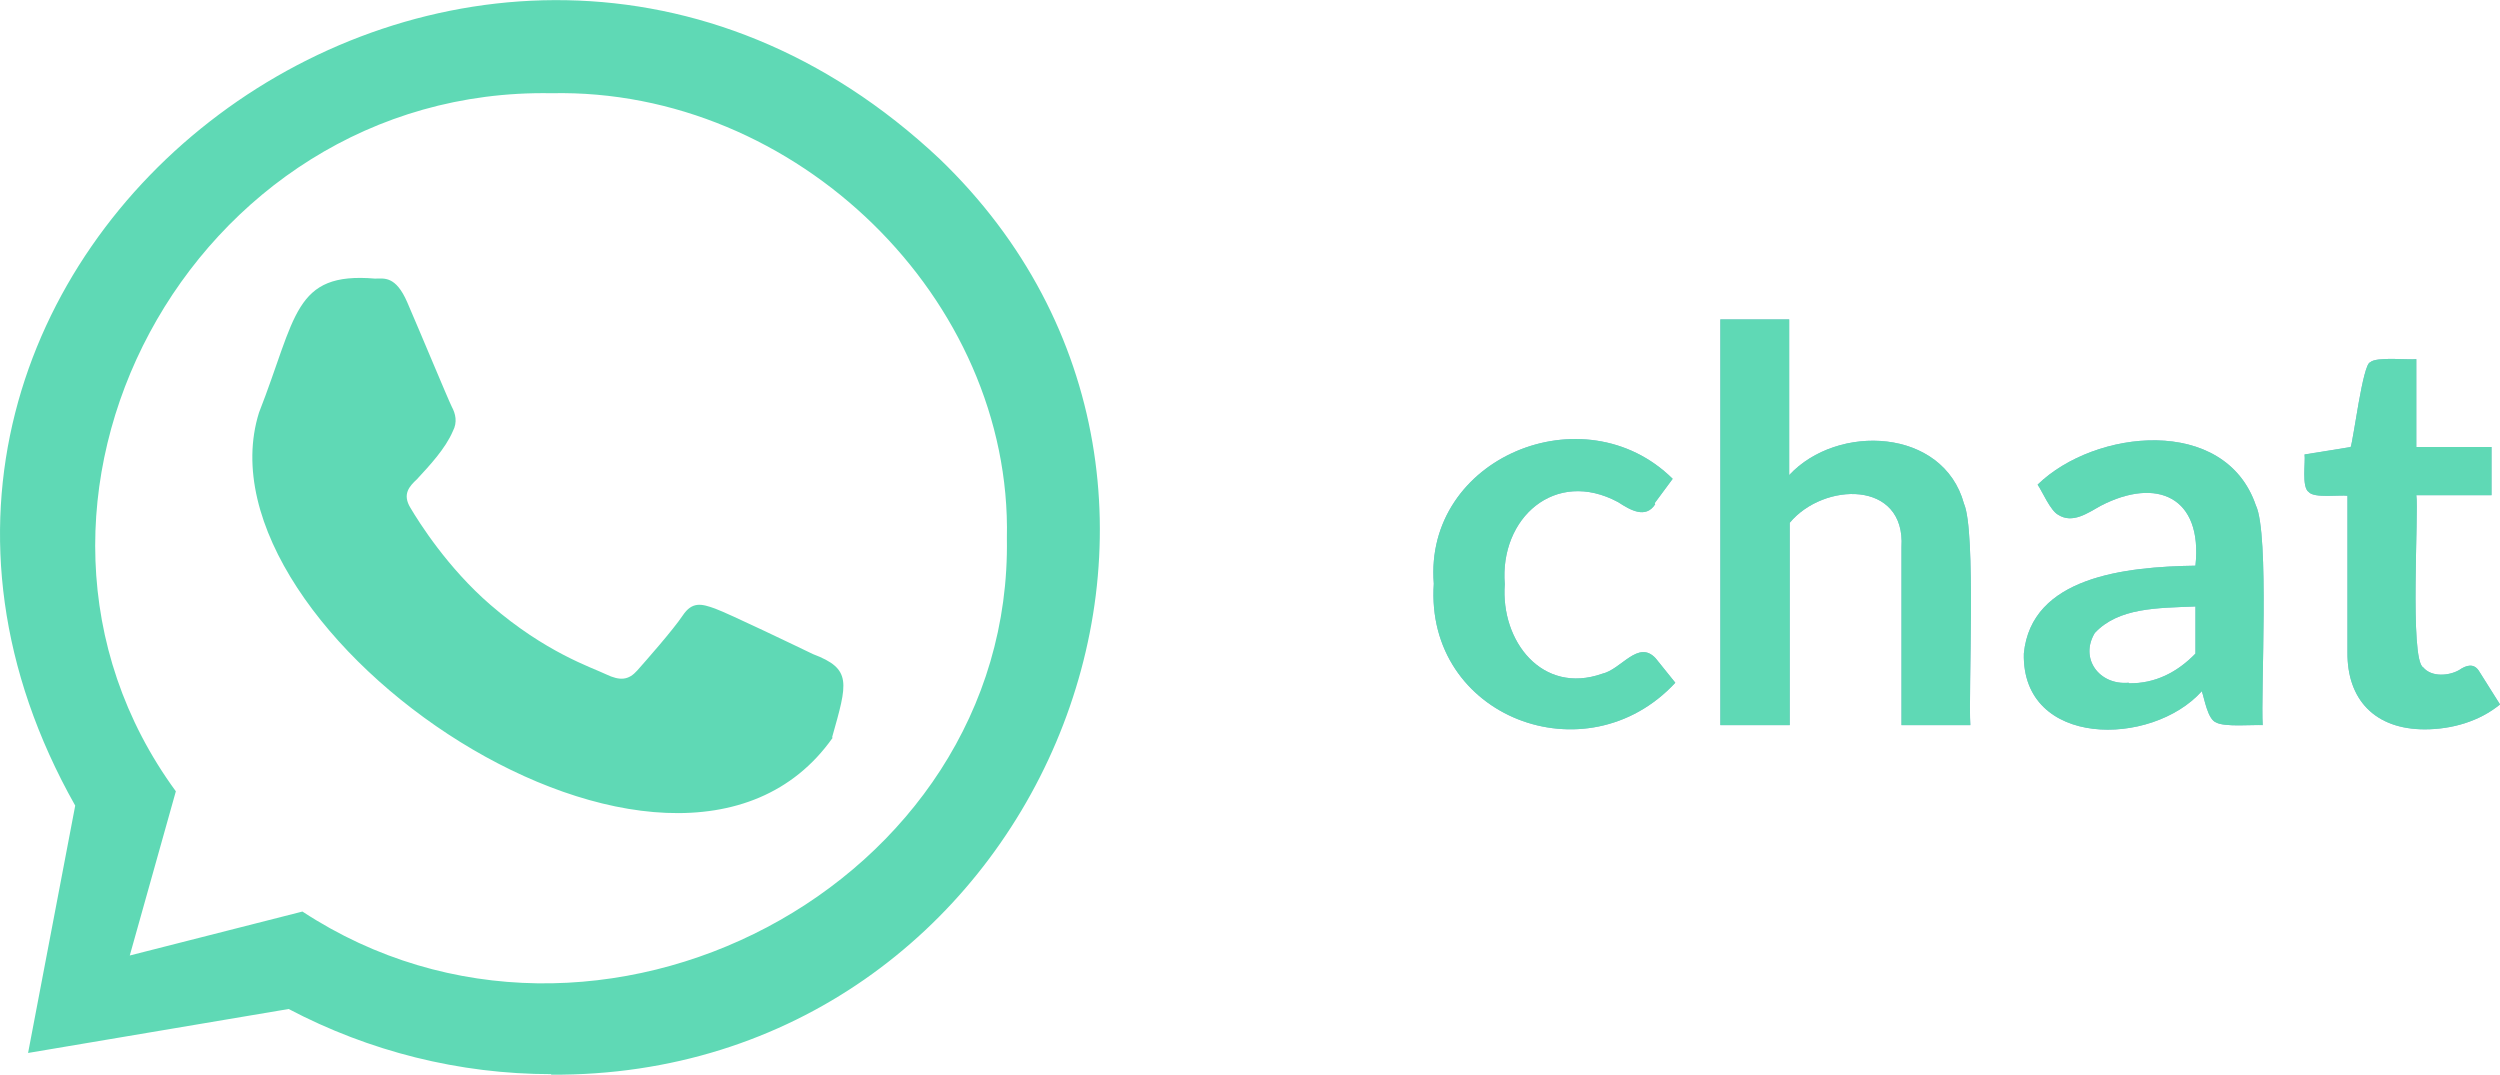
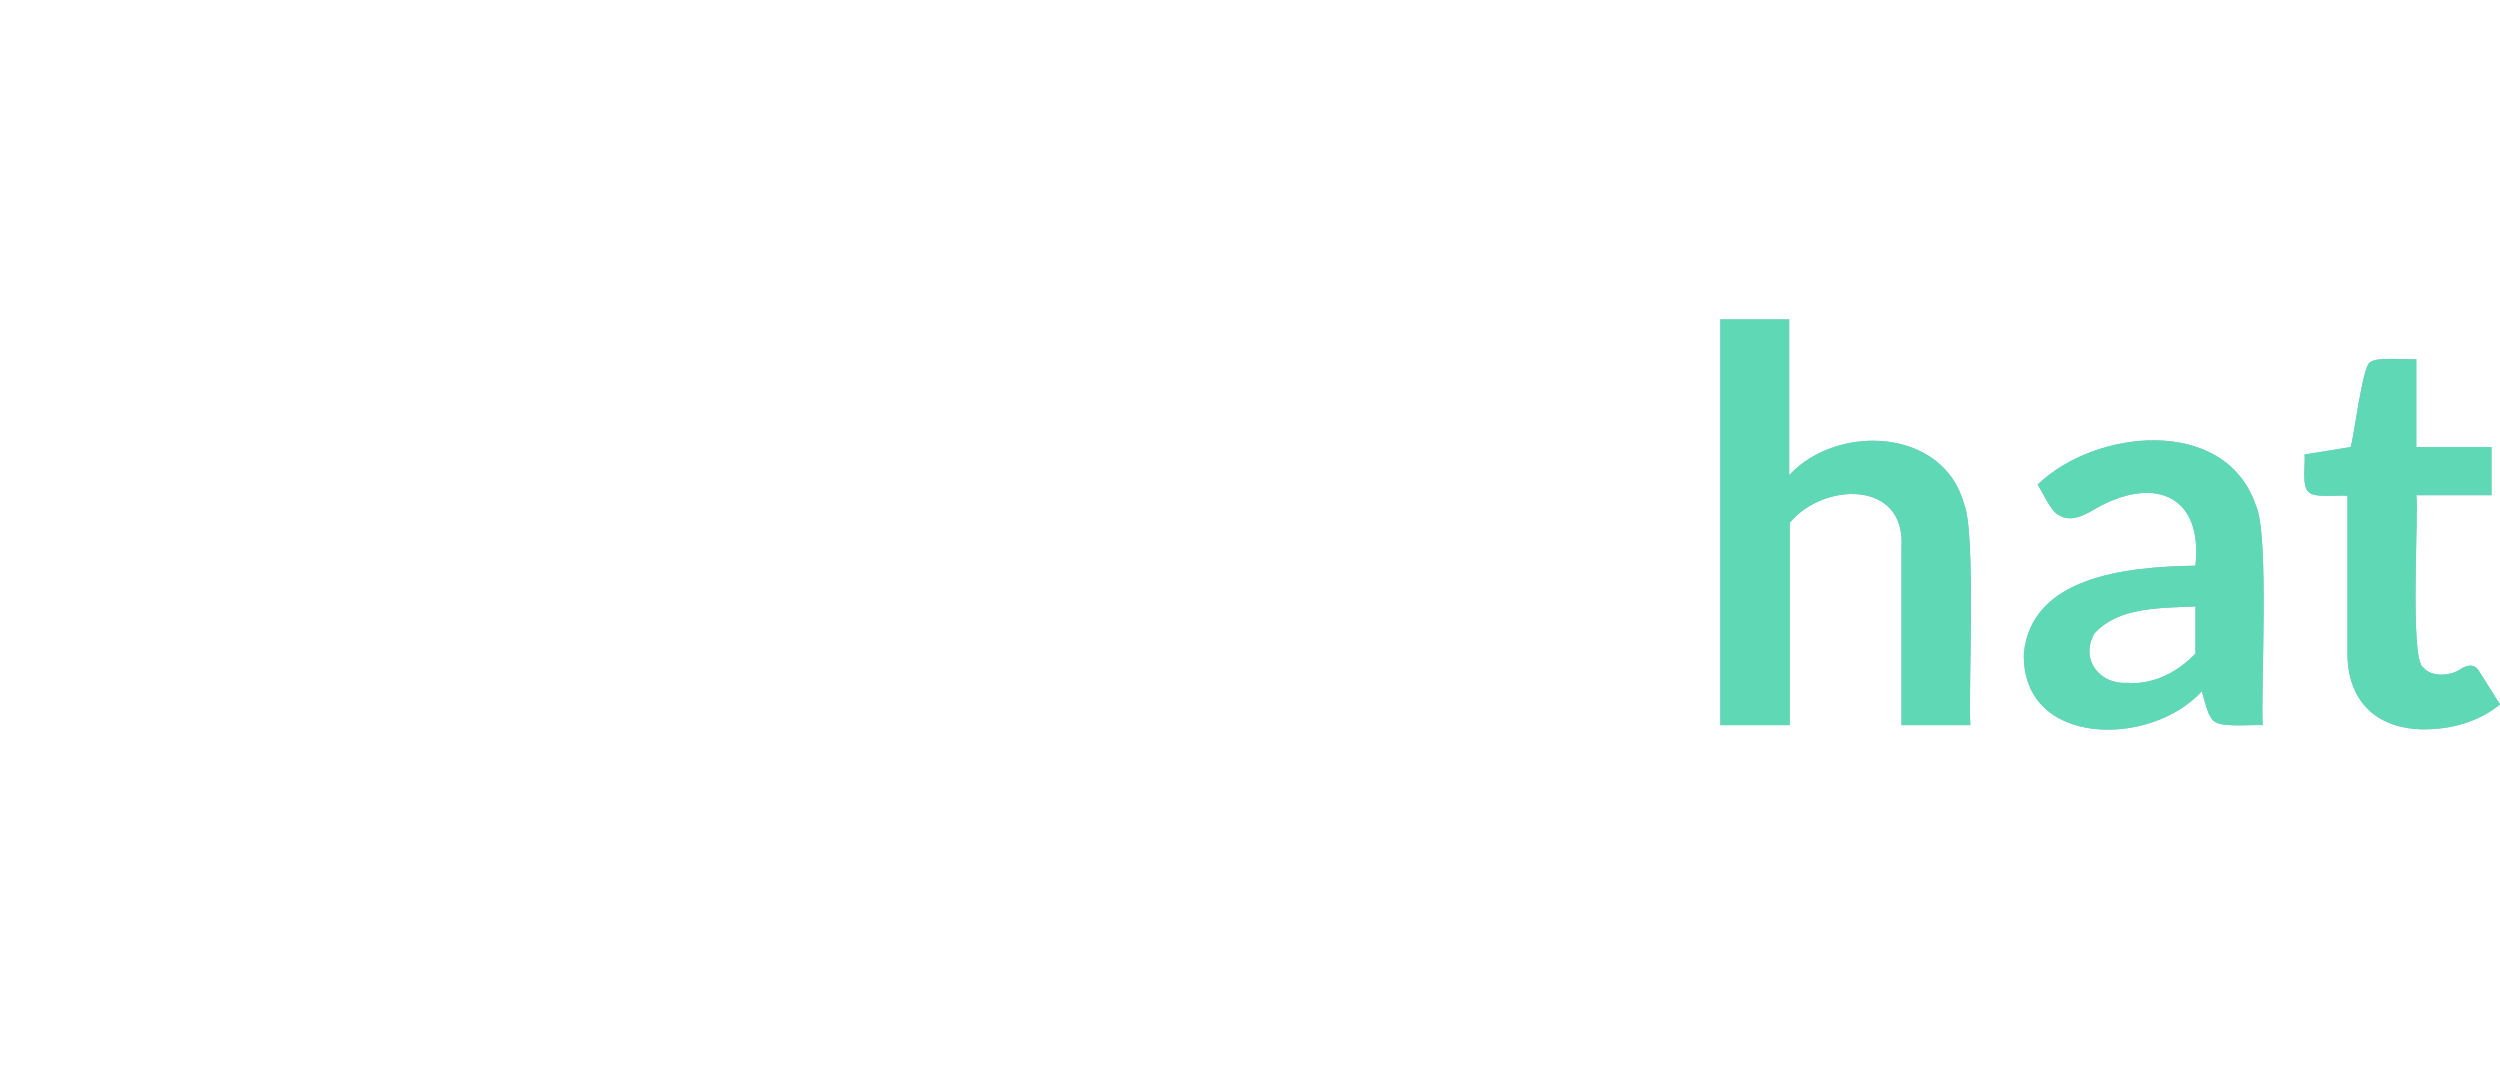
<svg xmlns="http://www.w3.org/2000/svg" id="Layer_2" data-name="Layer 2" width="47.2" height="20.29" viewBox="0 0 47.2 20.29">
  <defs>
    <style>
      .cls-1 {
        fill: #5fd9b5;
      }

      .cls-2 {
        fill: #95b7d7;
        fill-rule: evenodd;
      }
    </style>
  </defs>
  <g id="Layer_1-2" data-name="Layer 1">
    <g>
-       <path class="cls-1" d="M10.41,1.76C3.59,1.64-.63,9.54,3.32,14.94l-.87,3.1,3.26-.83c5.55,3.64,13.41-.5,13.3-7.05,.1-4.51-3.97-8.5-8.6-8.4Zm5.31,12.17c-3,4.25-12.13-1.99-10.83-6.14,.71-1.81,.65-2.66,2.19-2.53,.17,0,.39-.06,.61,.45,.23,.53,.77,1.83,.84,1.97,.07,.13,.11,.29,.02,.46-.14,.33-.44,.65-.68,.91-.14,.13-.28,.28-.12,.54,.16,.27,.7,1.13,1.51,1.83,1.04,.9,1.91,1.18,2.18,1.31,.27,.13,.43,.11,.59-.07,.16-.18,.68-.77,.86-1.04,.18-.27,.36-.22,.61-.13,.25,.09,1.58,.73,1.85,.86,.74,.28,.65,.54,.36,1.57Zm-5.31,6.35c-1.74,0-3.44-.43-4.96-1.23l-4.92,.83,.89-4.67C-4.41,4.88,9.04-5.18,17.74,3c6.51,6.26,1.8,17.35-7.34,17.29Z" />
      <g>
        <g>
-           <path class="cls-2" d="M31.25,9.52c-.18,.28-.47,.11-.7-.04-1.19-.64-2.24,.3-2.14,1.55-.08,1.08,.71,2.09,1.84,1.69,.36-.08,.68-.65,1.01-.29l.37,.46c-1.68,1.81-4.73,.65-4.56-1.87-.19-2.38,2.84-3.63,4.51-1.98l-.34,.46Z" />
          <path class="cls-2" d="M32.48,13.69V6.03h1.3v2.94c.91-.98,2.91-.89,3.3,.54,.23,.52,.08,3.57,.12,4.18h-1.3v-3.36c.08-1.27-1.47-1.23-2.11-.46v3.82h-1.3Z" />
          <path class="cls-2" d="M42.72,13.69c-.19-.01-.72,.04-.88-.05-.16-.06-.22-.45-.27-.59-.95,1.06-3.4,1.07-3.36-.71,.14-1.45,1.91-1.64,3.24-1.66,.14-1.3-.73-1.68-1.79-1.13-.25,.14-.53,.34-.8,.17-.15-.08-.3-.44-.39-.57,1.08-1.05,3.54-1.31,4.12,.39,.26,.53,.09,3.55,.13,4.16Zm-2.53-.79c.5,.01,.92-.21,1.26-.56v-.89c-.72,.03-1.45,.02-1.9,.5-.29,.48,.08,.99,.64,.94Z" />
          <path class="cls-2" d="M45.78,13.77c-.94,0-1.47-.56-1.46-1.46v-2.95c-.14-.02-.63,.05-.73-.07-.14-.09-.06-.57-.08-.71l.87-.14c.05-.11,.23-1.58,.37-1.6,.11-.11,.73-.04,.87-.06v1.66h1.42v.91h-1.42c.05,.27-.13,3.11,.13,3.25,.16,.19,.49,.16,.68,.05,.13-.09,.28-.14,.38,.03l.39,.62c-.39,.32-.91,.47-1.42,.47Z" />
        </g>
        <g>
-           <path class="cls-1" d="M31.25,9.52c-.18,.28-.47,.11-.7-.04-1.19-.64-2.24,.3-2.14,1.55-.08,1.08,.71,2.09,1.84,1.69,.36-.08,.68-.65,1.01-.29l.37,.46c-1.68,1.81-4.73,.65-4.56-1.87-.19-2.38,2.84-3.63,4.51-1.98l-.34,.46Z" />
          <path class="cls-1" d="M32.48,13.69V6.03h1.3v2.94c.91-.98,2.91-.89,3.3,.54,.23,.52,.08,3.57,.12,4.18h-1.3v-3.36c.08-1.27-1.47-1.23-2.11-.46v3.82h-1.3Z" />
          <path class="cls-1" d="M42.72,13.69c-.19-.01-.72,.04-.88-.05-.16-.06-.22-.45-.27-.59-.95,1.06-3.4,1.07-3.36-.71,.14-1.45,1.91-1.64,3.24-1.66,.14-1.3-.73-1.68-1.79-1.13-.25,.14-.53,.34-.8,.17-.15-.08-.3-.44-.39-.57,1.08-1.05,3.54-1.31,4.12,.39,.26,.53,.09,3.55,.13,4.16Zm-2.53-.79c.5,.01,.92-.21,1.26-.56v-.89c-.72,.03-1.45,.02-1.9,.5-.29,.48,.08,.99,.64,.94Z" />
          <path class="cls-1" d="M45.78,13.77c-.94,0-1.47-.56-1.46-1.46v-2.95c-.14-.02-.63,.05-.73-.07-.14-.09-.06-.57-.08-.71l.87-.14c.05-.11,.23-1.58,.37-1.6,.11-.11,.73-.04,.87-.06v1.66h1.42v.91h-1.42c.05,.27-.13,3.11,.13,3.25,.16,.19,.49,.16,.68,.05,.13-.09,.28-.14,.38,.03l.39,.62c-.39,.32-.91,.47-1.42,.47Z" />
        </g>
      </g>
    </g>
  </g>
</svg>